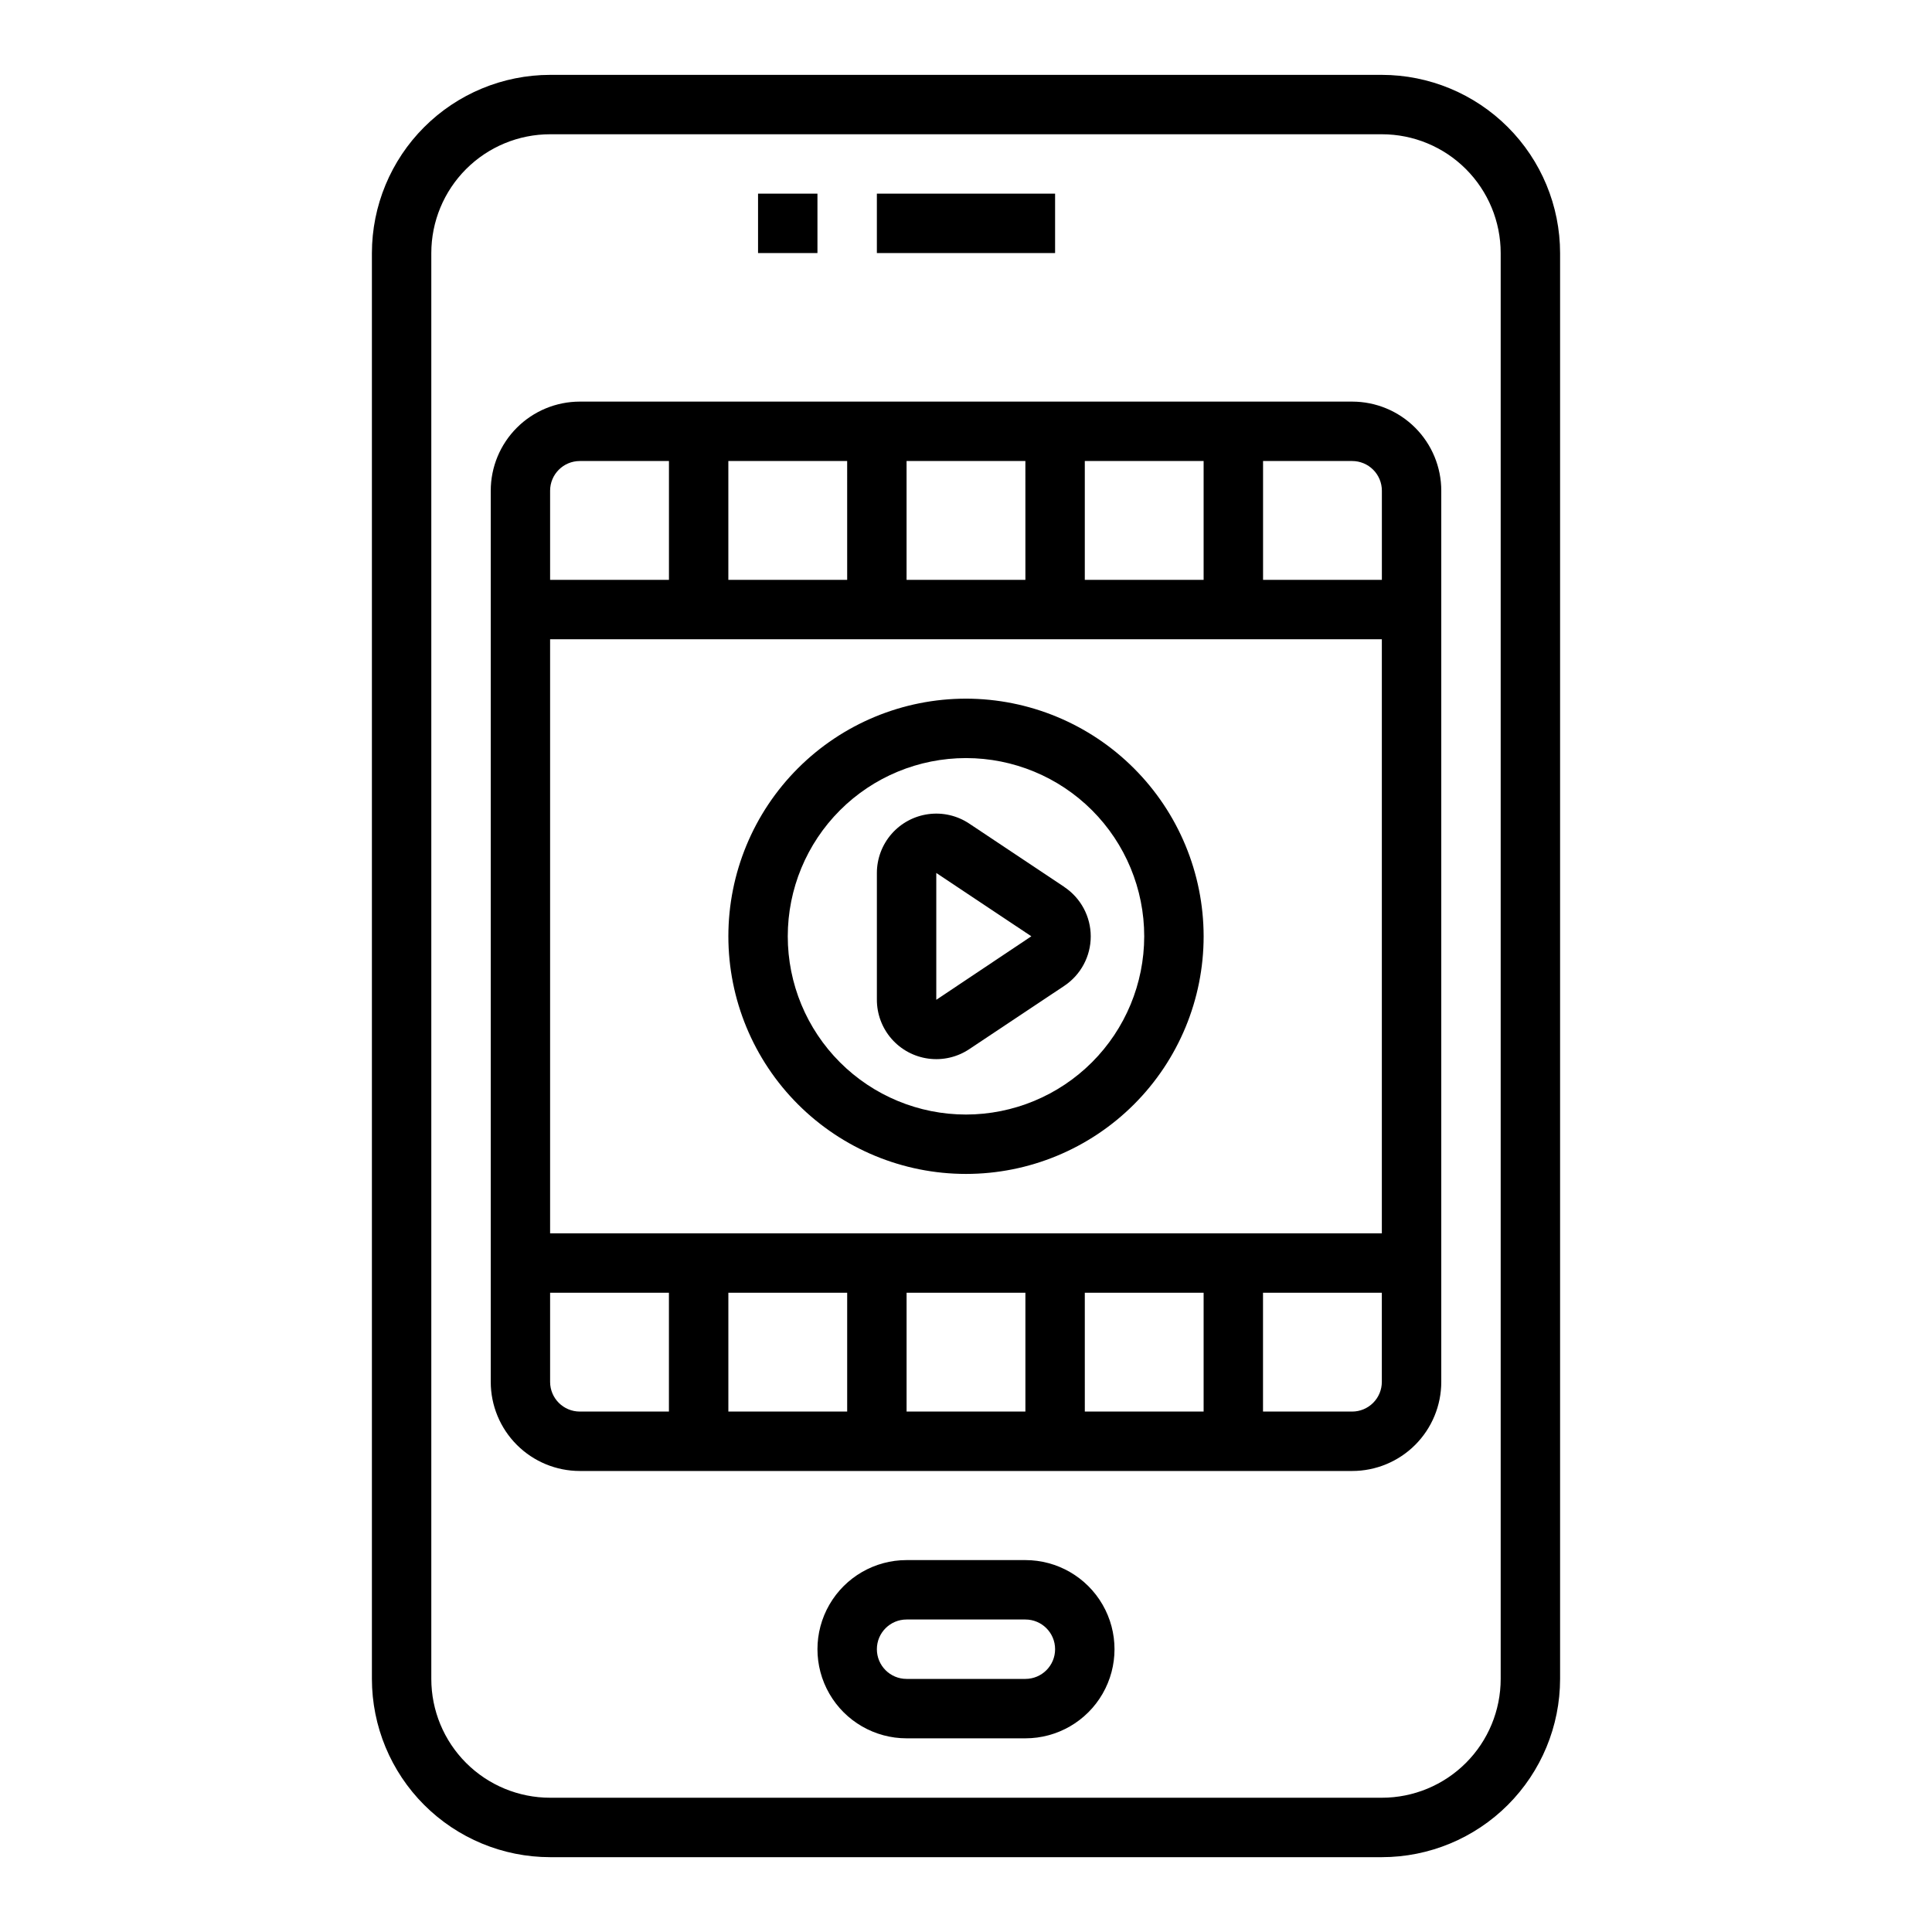
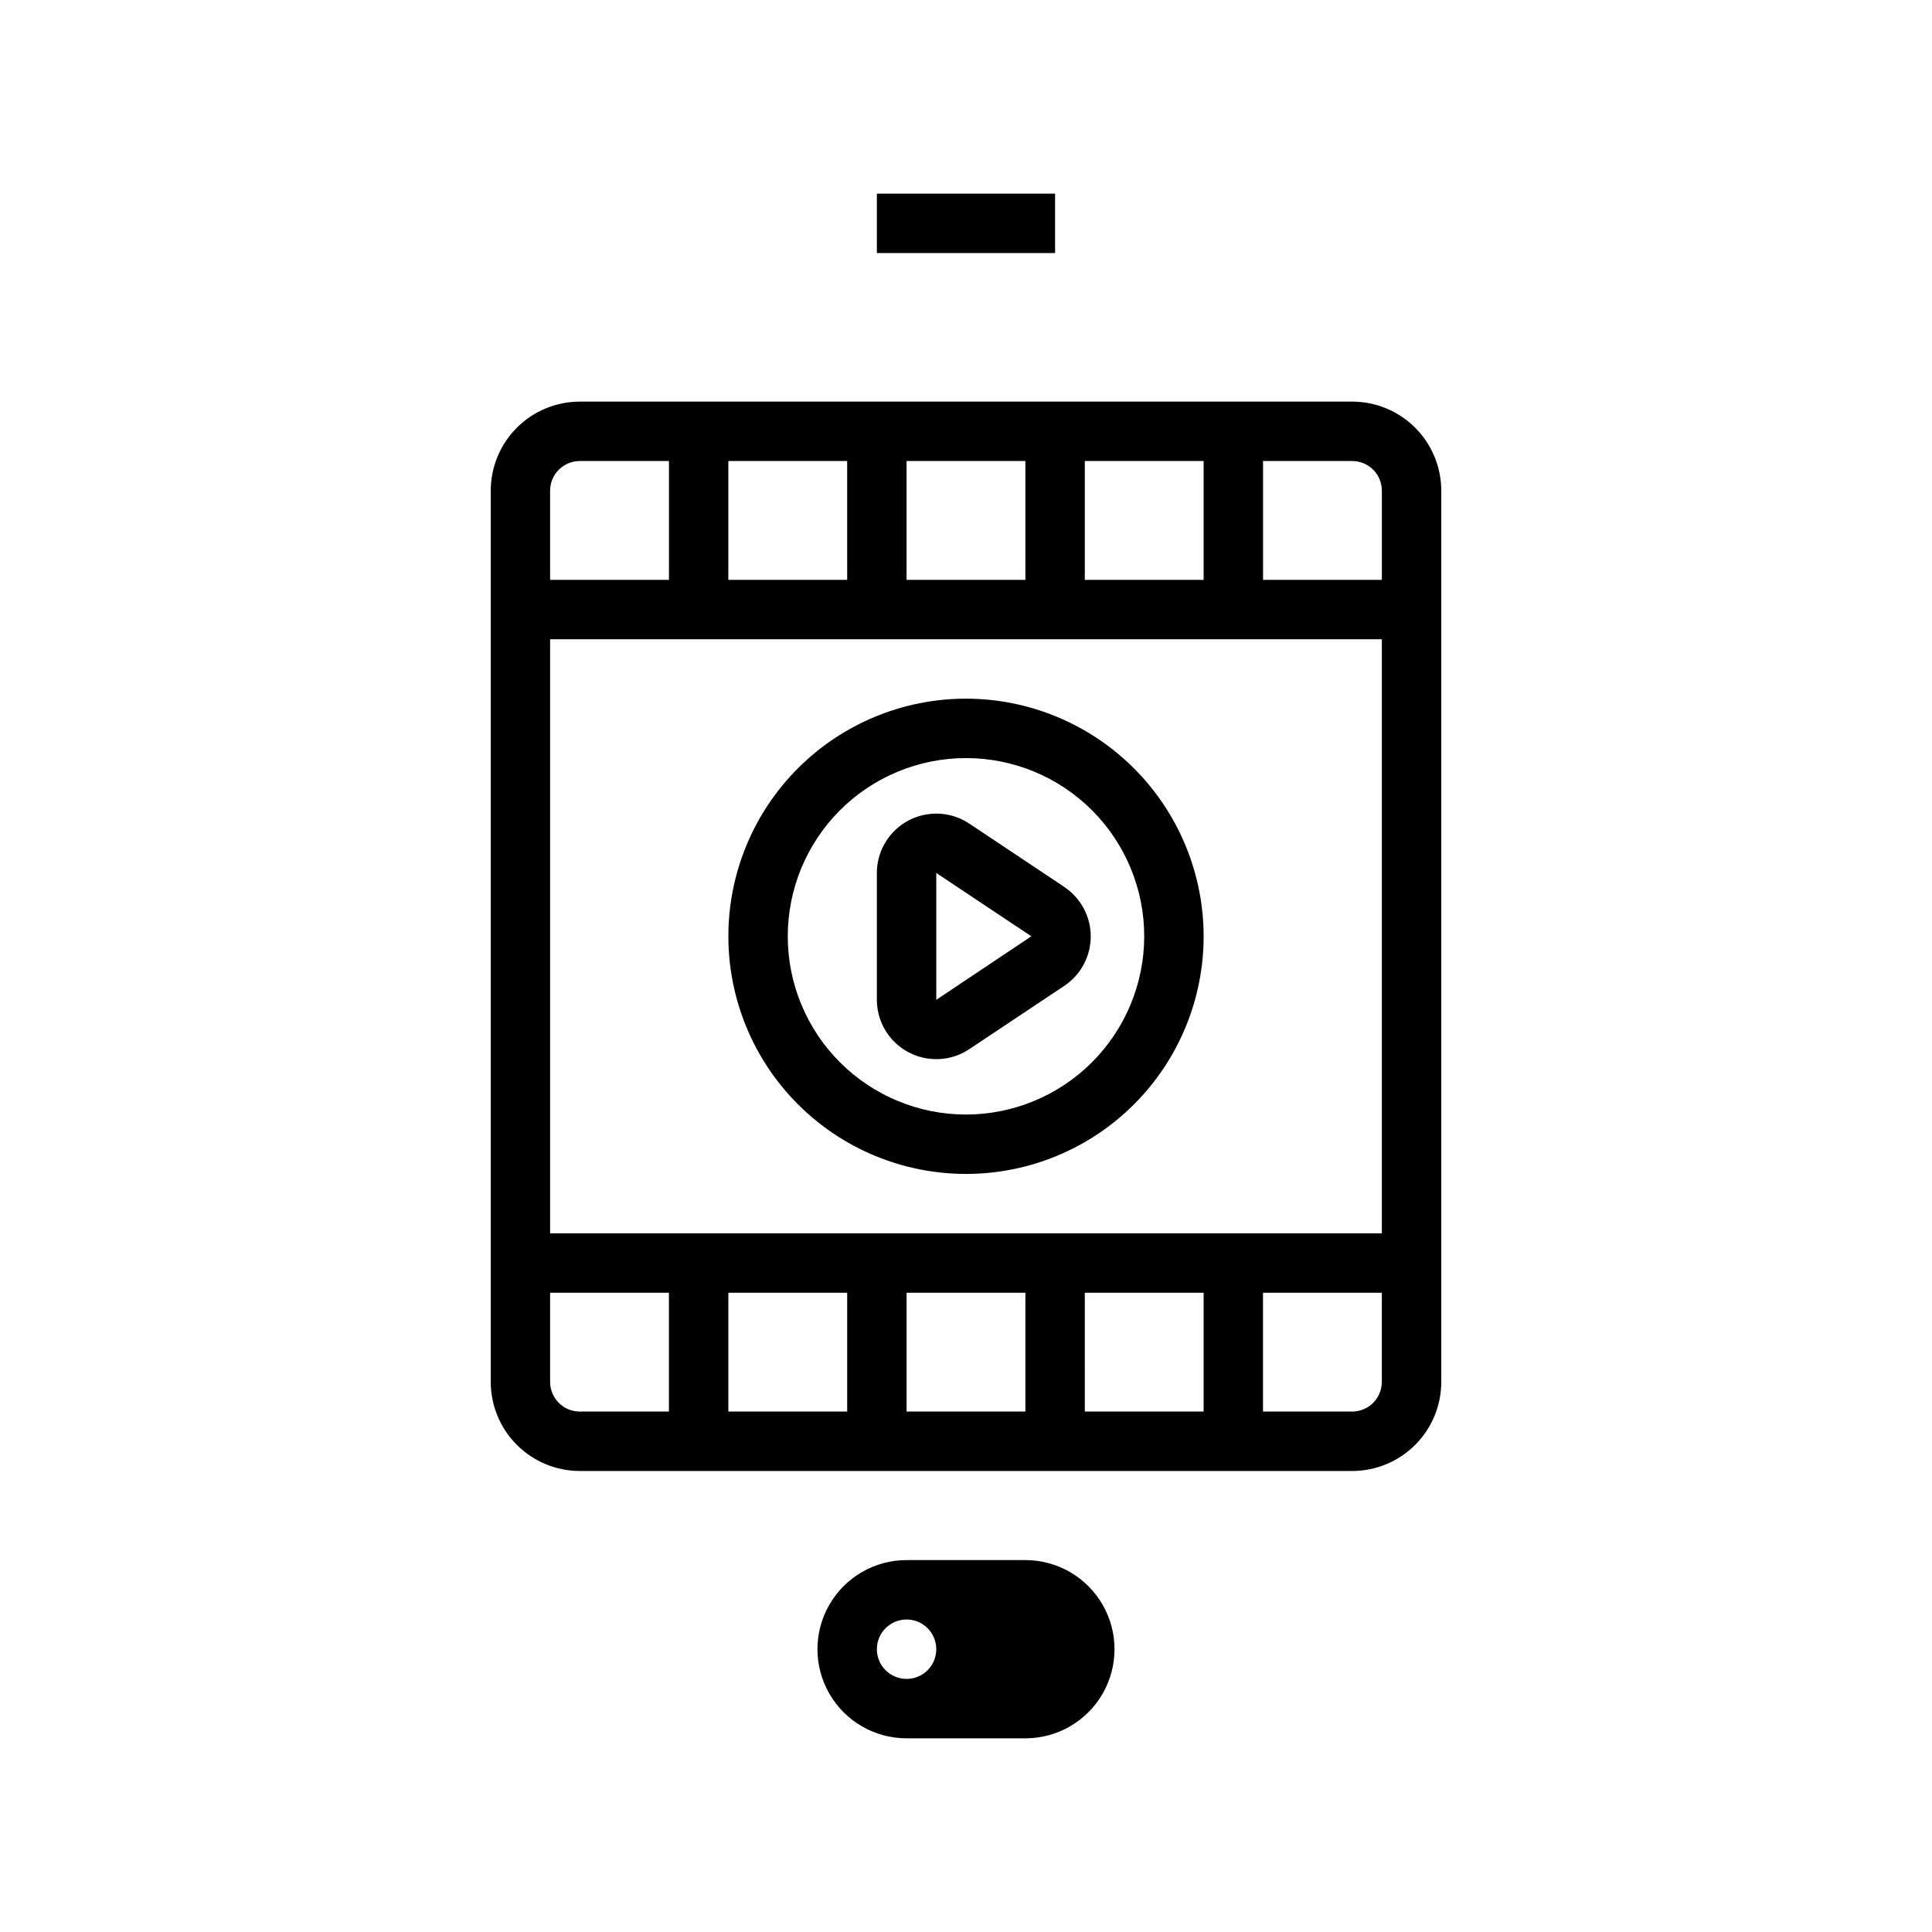
<svg xmlns="http://www.w3.org/2000/svg" fill="#000000" width="800px" height="800px" version="1.1" viewBox="144 144 512 512">
  <g>
-     <path d="m510.21 163.84h-220.42c-12.523 0.016-24.527 4.996-33.383 13.852-8.855 8.852-13.836 20.859-13.848 33.383v377.86c0.012 12.523 4.992 24.531 13.848 33.387s20.859 13.836 33.383 13.848h220.42c12.523-0.012 24.527-4.992 33.383-13.848 8.855-8.855 13.836-20.863 13.848-33.387v-377.86c-0.012-12.523-4.992-24.531-13.848-33.383-8.855-8.855-20.859-13.836-33.383-13.852zm31.488 425.09c0 8.352-3.316 16.363-9.223 22.266-5.906 5.906-13.914 9.223-22.266 9.223h-220.42c-8.352 0-16.359-3.316-22.266-9.223-5.902-5.902-9.223-13.914-9.223-22.266v-377.86c0-8.352 3.32-16.359 9.223-22.266 5.906-5.906 13.914-9.223 22.266-9.223h220.42c8.352 0 16.359 3.316 22.266 9.223s9.223 13.914 9.223 22.266z" />
-     <path d="m415.74 557.44h-31.488c-8.438 0-16.234 4.504-20.453 11.809-4.219 7.309-4.219 16.309 0 23.617 4.219 7.309 12.016 11.809 20.453 11.809h31.488c8.438 0 16.234-4.5 20.453-11.809 4.219-7.309 4.219-16.309 0-23.617-4.219-7.305-12.016-11.809-20.453-11.809zm0 31.488h-31.488c-4.348 0-7.871-3.523-7.871-7.871 0-4.348 3.523-7.871 7.871-7.871h31.488c4.348 0 7.871 3.523 7.871 7.871 0 4.348-3.523 7.871-7.871 7.871z" />
-     <path d="m344.89 195.32h15.742v15.742h-15.742z" />
+     <path d="m415.74 557.44h-31.488c-8.438 0-16.234 4.504-20.453 11.809-4.219 7.309-4.219 16.309 0 23.617 4.219 7.309 12.016 11.809 20.453 11.809h31.488c8.438 0 16.234-4.5 20.453-11.809 4.219-7.309 4.219-16.309 0-23.617-4.219-7.305-12.016-11.809-20.453-11.809zm0 31.488h-31.488c-4.348 0-7.871-3.523-7.871-7.871 0-4.348 3.523-7.871 7.871-7.871c4.348 0 7.871 3.523 7.871 7.871 0 4.348-3.523 7.871-7.871 7.871z" />
    <path d="m376.38 195.32h47.23v15.742h-47.23z" />
    <path d="m502.34 250.43h-204.67c-6.266 0-12.273 2.488-16.699 6.918-4.43 4.43-6.918 10.434-6.918 16.699v236.16c0 6.262 2.488 12.27 6.918 16.699 4.426 4.43 10.434 6.918 16.699 6.918h204.67c6.262 0 12.27-2.488 16.699-6.918 4.426-4.43 6.914-10.438 6.914-16.699v-236.16c0-6.266-2.488-12.27-6.914-16.699-4.43-4.43-10.438-6.918-16.699-6.918zm7.871 23.617v23.617h-31.488v-31.488h23.617c2.086 0 4.09 0.828 5.566 2.305 1.477 1.477 2.305 3.477 2.305 5.566zm-141.7 212.54v31.488h-31.488v-31.488zm15.742 0h31.488v31.488h-31.488zm47.23 0h31.488v31.488h-31.484zm-141.7-15.742v-157.44h220.42v157.44zm141.7-173.18v-31.488h31.488v31.488zm-15.742 0h-31.492v-31.488h31.488zm-47.23 0h-31.492v-31.488h31.488zm-70.848-31.488h23.617v31.488h-31.496v-23.617c0-4.348 3.527-7.871 7.875-7.871zm-7.879 244.03v-23.617h31.488v31.488h-23.613c-4.348 0-7.875-3.523-7.875-7.871zm212.54 7.871h-23.613v-31.488h31.488v23.617c0 2.086-0.828 4.09-2.305 5.566-1.477 1.477-3.481 2.305-5.566 2.305z" />
    <path d="m426.03 379.03-25.191-16.781c-3.176-2.113-7.008-3-10.789-2.496s-7.25 2.359-9.766 5.231c-2.512 2.867-3.898 6.551-3.902 10.363v33.566c-0.008 3.82 1.375 7.512 3.891 10.391 2.512 2.875 5.988 4.738 9.773 5.242 3.789 0.504 7.629-0.383 10.809-2.504l25.191-16.781c4.379-2.922 7.012-7.836 7.012-13.102 0-5.262-2.633-10.176-7.012-13.098zm-33.906 29.93v-33.613l25.191 16.781z" />
    <path d="m400 329.15c-16.703 0-32.723 6.637-44.531 18.445-11.812 11.812-18.445 27.832-18.445 44.531 0 16.703 6.633 32.723 18.445 44.531 11.809 11.812 27.828 18.445 44.531 18.445 16.699 0 32.719-6.633 44.531-18.445 11.809-11.809 18.445-27.828 18.445-44.531-0.02-16.695-6.66-32.703-18.469-44.508-11.805-11.809-27.812-18.449-44.508-18.469zm0 110.21v0.004c-12.527 0-24.543-4.977-33.398-13.836-8.859-8.855-13.836-20.871-13.836-33.398 0-12.523 4.977-24.539 13.836-33.398 8.855-8.855 20.871-13.832 33.398-13.832 12.523 0 24.539 4.977 33.398 13.832 8.855 8.859 13.832 20.875 13.832 33.398-0.012 12.523-4.992 24.531-13.848 33.387-8.855 8.855-20.863 13.836-33.383 13.848z" />
  </g>
</svg>